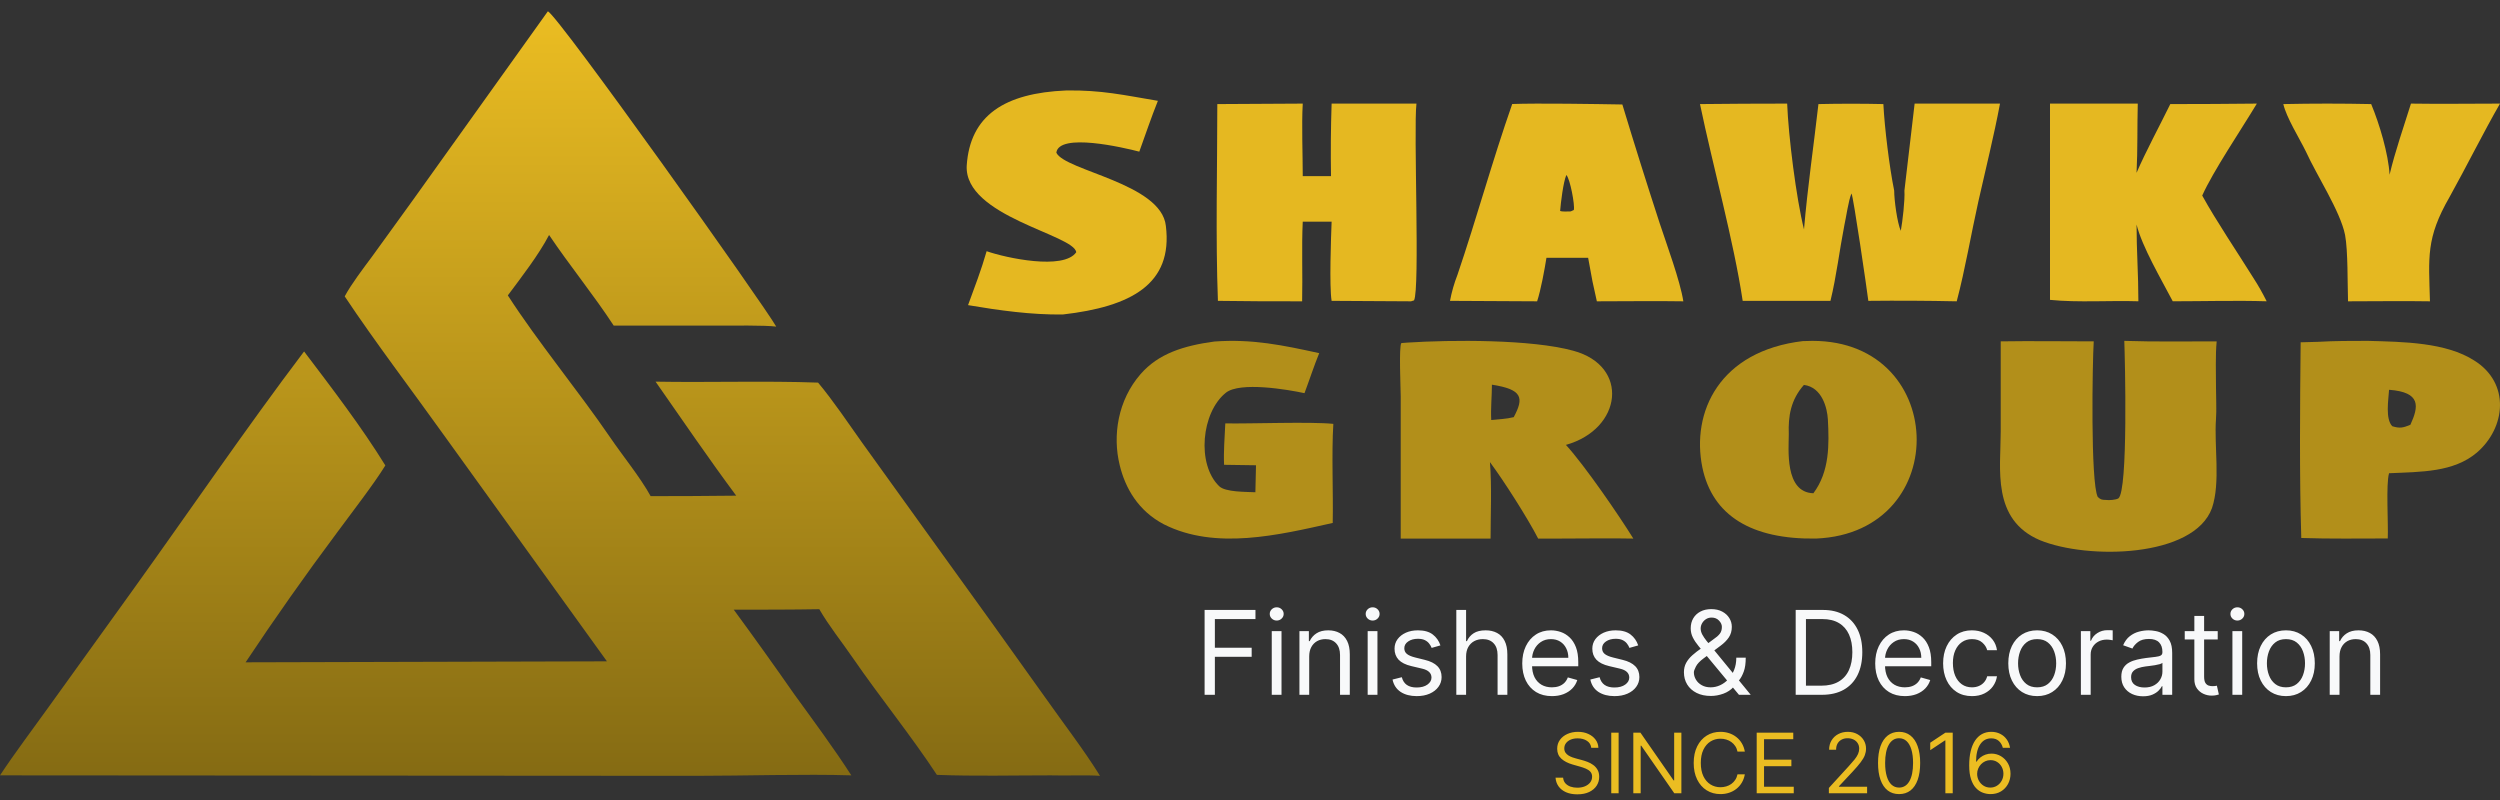
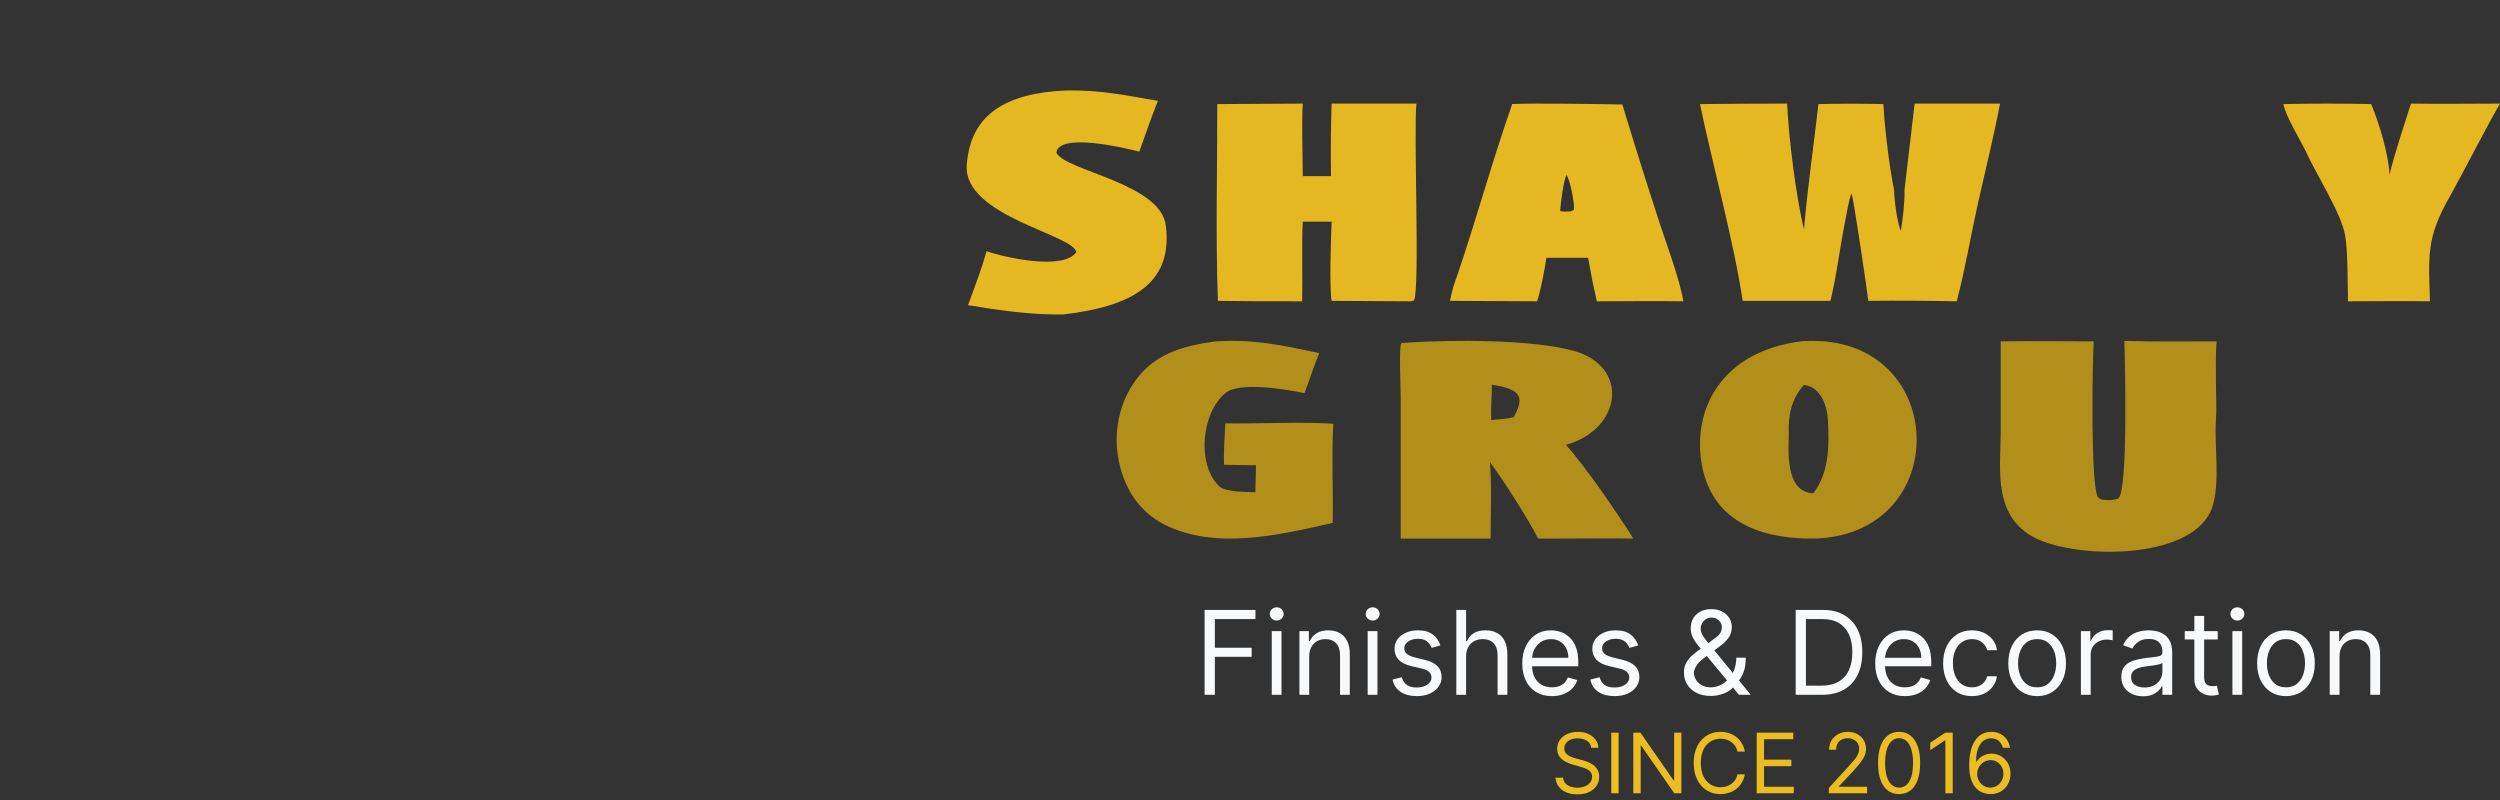
<svg xmlns="http://www.w3.org/2000/svg" width="150" height="48" viewBox="0 0 150 48" fill="none">
  <rect x="0" y="0" width="150" height="48" fill="#333333" stroke="none" />
-   <path d="M32.871 0.68C33.462 0.885 45.871 18.338 46.573 19.596C45.908 19.508 43.877 19.537 43.101 19.537H36.823C35.641 17.724 34.163 15.912 32.945 14.099C32.317 15.298 31.32 16.584 30.47 17.724C32.28 20.531 34.681 23.425 36.601 26.232C37.377 27.372 38.411 28.629 39.039 29.769C40.762 29.769 42.473 29.76 44.172 29.74C42.584 27.606 40.885 25.121 39.334 22.899C42.473 22.957 45.945 22.841 49.084 22.957C49.971 24.01 50.931 25.442 51.744 26.583L56.139 32.693C58.355 35.753 60.559 38.823 62.75 41.902C63.821 43.422 65.04 45.001 66 46.55C65.298 46.492 63.821 46.55 63.045 46.521C60.792 46.521 58.502 46.58 56.213 46.492C54.698 44.182 52.778 41.814 51.19 39.505C50.488 38.481 49.749 37.575 49.158 36.552C47.533 36.581 45.65 36.581 44.025 36.581C45.256 38.257 46.462 39.943 47.644 41.639C48.789 43.218 50.045 44.913 51.079 46.521C48.309 46.434 44.579 46.55 41.735 46.55L0 46.521C0.886 45.176 1.994 43.715 2.955 42.37L7.941 35.441C11.302 30.763 14.773 25.676 18.245 21.087C19.907 23.279 21.717 25.647 23.12 27.927C22.419 29.068 21.052 30.822 20.239 31.933C18.319 34.505 16.485 37.107 14.736 39.739L36.416 39.68L26.703 26.203C24.782 23.513 22.492 20.502 20.683 17.783C21.052 17.081 21.828 16.058 22.308 15.415L24.782 11.994L32.871 0.68Z" fill="url(#paint0_linear_66_605)" />
  <path d="M102 6.245C103.731 6.226 105.475 6.216 107.23 6.216C107.303 8.146 107.772 11.892 108.24 13.765C108.457 11.211 108.818 8.771 109.106 6.245C110.405 6.216 111.739 6.216 113.002 6.245C113.074 7.664 113.363 10.019 113.651 11.438C113.651 12.006 113.832 13.368 114.048 13.851C114.156 13.255 114.301 12.006 114.265 11.438L114.878 6.216H120C119.639 8.146 119.134 10.161 118.701 12.091C118.269 14.021 117.908 16.178 117.403 18.079C115.647 18.041 113.88 18.032 112.1 18.051C112.028 17.455 111.198 11.751 111.09 11.609C110.91 12.006 110.766 13.056 110.657 13.538C110.369 15.014 110.188 16.575 109.828 18.051C108.072 18.051 106.317 18.051 104.561 18.051C104.02 14.447 102.758 9.906 102 6.245Z" fill="#E5B821" />
  <path d="M79.897 6.216H84.987C84.806 7.809 85.203 17.34 84.842 18.022L84.662 18.079L79.897 18.051C79.753 17.197 79.861 14.21 79.897 13.3H78.165C78.092 14.808 78.165 16.515 78.128 18.079C76.468 18.079 74.736 18.079 73.075 18.051C72.931 14.239 73.039 10.057 73.039 6.245L78.165 6.216C78.092 7.496 78.165 9.26 78.165 10.569H79.861C79.837 9.128 79.849 7.677 79.897 6.216Z" fill="#E5B821" />
  <path d="M84.439 20.556C87.096 20.384 91.894 20.355 94.392 21.043C97.802 21.961 97.326 25.747 93.956 26.694C95.106 27.956 97.167 30.967 98 32.315C96.692 32.286 94.907 32.315 93.519 32.315H92.29C91.656 31.082 90.228 28.845 89.396 27.726C89.515 29.246 89.435 30.795 89.435 32.315H84.043V23.768C84.043 23.366 83.924 20.756 84.082 20.584L84.439 20.556ZM89.475 25.202C89.99 25.145 90.347 25.145 90.823 25.03C91.458 23.854 91.339 23.366 89.515 23.08C89.515 23.768 89.435 24.514 89.475 25.202Z" fill="#B28F1A" />
  <path d="M108.197 20.462C108.248 20.462 108.298 20.462 108.349 20.462C116.9 20.069 117.317 31.977 108.954 32.314C105.095 32.37 102.749 30.941 102.143 28.055C101.462 24.721 103.165 21.05 108.197 20.462ZM108.803 29.596C109.787 28.279 109.749 26.654 109.673 25.169C109.635 24.496 109.333 23.235 108.235 23.095C107.441 23.992 107.289 24.973 107.327 26.037C107.327 26.934 107.062 29.54 108.803 29.596Z" fill="#B28F1A" />
-   <path d="M130.218 6.245C131.961 6.245 133.692 6.235 135.411 6.216C134.49 7.752 132.796 10.255 132.133 11.734C132.98 13.27 134.232 15.119 135.19 16.655C135.521 17.167 135.742 17.565 136 18.077C134.269 18.02 132.096 18.077 130.365 18.077C129.666 16.74 128.524 14.806 128.193 13.469C128.193 15.034 128.303 16.456 128.303 18.077C126.609 18.02 124.694 18.163 123 17.992V6.216H128.266C128.229 7.61 128.266 8.947 128.193 10.369C128.745 9.089 129.592 7.525 130.218 6.245Z" fill="#E5B821" />
  <path d="M127.458 20.452C129.252 20.512 131.206 20.482 133 20.482C132.92 21.298 132.96 22.415 132.96 23.261C132.96 23.835 133 24.59 132.96 25.133C132.841 26.764 133.239 28.939 132.721 30.479C131.644 33.468 125.266 33.589 122.395 32.411C119.485 31.173 120.043 28.123 120.043 25.918V20.482C121.837 20.452 123.83 20.482 125.624 20.482C125.545 21.721 125.425 28.939 125.864 29.814C126.023 29.965 126.103 29.995 126.342 29.995C126.541 30.026 126.94 29.995 127.1 29.905C127.698 29.482 127.498 21.509 127.458 20.452Z" fill="#B28F1A" />
  <path d="M90.733 6.241C92.264 6.184 95.773 6.241 97.341 6.269C98.063 8.654 98.81 11.029 99.581 13.395C99.992 14.644 100.813 16.858 101 18.079C99.357 18.051 97.491 18.079 95.811 18.079L95.549 16.887L95.288 15.467H92.787C92.675 16.177 92.451 17.398 92.227 18.079L87 18.051C87.1 17.521 87.249 17 87.448 16.489C88.605 13.083 89.539 9.647 90.733 6.241ZM94.243 12.685L94.429 12.6C94.504 12.316 94.205 10.726 93.981 10.499C93.795 10.925 93.645 12.174 93.608 12.657C93.757 12.714 94.056 12.685 94.243 12.685Z" fill="#E5B821" />
-   <path d="M93.448 12.543C93.717 12.789 94.076 14.509 93.986 14.816L93.762 14.908C93.538 14.908 93.179 14.939 93 14.878C93.045 14.355 93.224 13.004 93.448 12.543Z" fill="#E5B821" />
  <path d="M72.855 20.492C75.139 20.324 76.98 20.715 79.153 21.189C78.822 21.999 78.564 22.808 78.269 23.59C77.238 23.366 74.402 22.892 73.555 23.562C72.082 24.734 71.787 27.86 73.15 29.172C73.518 29.535 74.77 29.507 75.323 29.535L75.36 27.916L73.445 27.888C73.408 27.051 73.481 26.269 73.518 25.404C75.028 25.432 78.637 25.292 80 25.432C79.889 27.274 80 29.507 79.963 31.377C76.722 32.102 72.929 33.023 69.835 31.46C68.289 30.651 67.515 29.283 67.184 27.916C66.742 26.13 67.073 24.008 68.436 22.445C69.504 21.217 71.014 20.743 72.855 20.492Z" fill="#B28F1A" />
-   <path d="M139.084 20.51C140.052 20.452 141.098 20.452 142.066 20.452C144.196 20.51 146.752 20.538 148.456 21.632C150.624 22.985 150.353 25.661 148.61 27.157C147.216 28.337 145.28 28.308 143.344 28.394C143.15 29.027 143.305 31.445 143.266 32.308C141.524 32.308 139.82 32.337 138.077 32.279C137.961 28.538 138 24.308 138.039 20.538L139.084 20.51ZM144.622 25.488C145.125 24.395 145.28 23.531 143.344 23.387C143.305 23.992 143.112 25.143 143.538 25.574C144.002 25.718 144.196 25.661 144.622 25.488Z" fill="#B28F1A" />
  <path d="M63.977 5.428C66.088 5.397 67.442 5.708 69.473 6.05C69.075 7.046 68.716 8.104 68.358 9.099C67.402 8.85 63.539 7.948 63.38 9.161C63.897 10.25 69.672 10.997 69.951 13.548C70.389 17.064 67.84 18.401 63.778 18.868C61.906 18.899 59.915 18.619 58.083 18.308C58.481 17.219 58.879 16.192 59.198 15.072C60.353 15.477 63.818 16.224 64.574 15.135C64.455 14.077 57.843 12.988 58.003 9.939C58.202 6.921 60.273 5.583 63.977 5.428Z" fill="#E5B821" />
  <path d="M144.658 6.216C146.438 6.245 148.255 6.216 150 6.216C149.003 7.952 147.97 10.028 146.973 11.821C145.548 14.296 145.726 15.434 145.797 18.079C144.195 18.051 142.485 18.079 140.882 18.079C140.847 17.055 140.882 15.035 140.704 14.097C140.419 12.674 138.995 10.512 138.353 9.09C137.962 8.293 137.178 7.041 137 6.245C138.757 6.207 140.514 6.207 142.271 6.245C142.77 7.44 143.304 9.232 143.375 10.484C143.696 9.118 144.23 7.582 144.658 6.216Z" fill="#E5B821" />
  <path d="M72.276 41.688V36.597H75.328V37.144H72.892V38.864H75.1V39.41H72.892V41.688H72.276ZM76.305 41.688V37.869H76.891V41.688H76.305ZM76.603 37.233C76.489 37.233 76.39 37.194 76.307 37.116C76.226 37.038 76.185 36.945 76.185 36.835C76.185 36.726 76.226 36.632 76.307 36.554C76.39 36.476 76.489 36.438 76.603 36.438C76.717 36.438 76.815 36.476 76.896 36.554C76.979 36.632 77.02 36.726 77.02 36.835C77.02 36.945 76.979 37.038 76.896 37.116C76.815 37.194 76.717 37.233 76.603 37.233ZM78.552 39.391V41.688H77.966V37.869H78.532V38.466H78.582C78.672 38.272 78.808 38.116 78.99 37.999C79.172 37.879 79.407 37.82 79.696 37.82C79.954 37.82 80.18 37.873 80.374 37.979C80.568 38.083 80.719 38.242 80.827 38.456C80.934 38.668 80.988 38.937 80.988 39.261V41.688H80.402V39.301C80.402 39.001 80.324 38.767 80.168 38.6C80.012 38.431 79.799 38.347 79.527 38.347C79.34 38.347 79.172 38.387 79.025 38.468C78.879 38.55 78.764 38.668 78.679 38.824C78.594 38.98 78.552 39.169 78.552 39.391ZM82.06 41.688V37.869H82.647V41.688H82.06ZM82.359 37.233C82.244 37.233 82.146 37.194 82.063 37.116C81.982 37.038 81.941 36.945 81.941 36.835C81.941 36.726 81.982 36.632 82.063 36.554C82.146 36.476 82.244 36.438 82.359 36.438C82.473 36.438 82.571 36.476 82.652 36.554C82.735 36.632 82.776 36.726 82.776 36.835C82.776 36.945 82.735 37.038 82.652 37.116C82.571 37.194 82.473 37.233 82.359 37.233ZM86.426 38.724L85.899 38.874C85.866 38.786 85.817 38.7 85.752 38.617C85.689 38.533 85.603 38.463 85.494 38.409C85.385 38.354 85.245 38.327 85.074 38.327C84.84 38.327 84.645 38.381 84.49 38.488C84.335 38.594 84.258 38.729 84.258 38.894C84.258 39.039 84.311 39.154 84.418 39.239C84.524 39.324 84.689 39.394 84.915 39.45L85.481 39.59C85.823 39.672 86.077 39.799 86.245 39.97C86.412 40.139 86.496 40.357 86.496 40.624C86.496 40.842 86.433 41.038 86.307 41.21C86.182 41.383 86.008 41.519 85.785 41.618C85.561 41.717 85.301 41.767 85.004 41.767C84.615 41.767 84.292 41.682 84.037 41.514C83.782 41.344 83.62 41.097 83.552 40.773L84.109 40.633C84.162 40.839 84.263 40.993 84.41 41.096C84.559 41.199 84.754 41.25 84.994 41.25C85.268 41.25 85.485 41.192 85.645 41.076C85.808 40.958 85.889 40.818 85.889 40.653C85.889 40.521 85.843 40.41 85.75 40.32C85.657 40.229 85.515 40.161 85.322 40.117L84.686 39.967C84.336 39.885 84.079 39.756 83.915 39.582C83.753 39.406 83.672 39.187 83.672 38.923C83.672 38.708 83.732 38.517 83.853 38.352C83.976 38.186 84.142 38.056 84.353 37.961C84.565 37.867 84.805 37.82 85.074 37.82C85.452 37.82 85.748 37.903 85.964 38.068C86.181 38.234 86.335 38.453 86.426 38.724ZM87.965 39.391V41.688H87.379V36.597H87.965V38.466H88.015C88.105 38.269 88.239 38.112 88.418 37.996C88.598 37.878 88.839 37.82 89.139 37.82C89.399 37.82 89.627 37.872 89.822 37.976C90.018 38.079 90.169 38.237 90.277 38.451C90.386 38.663 90.441 38.933 90.441 39.261V41.688H89.855V39.301C89.855 38.998 89.776 38.763 89.618 38.598C89.463 38.43 89.246 38.347 88.97 38.347C88.777 38.347 88.605 38.387 88.453 38.468C88.302 38.55 88.183 38.668 88.095 38.824C88.008 38.98 87.965 39.169 87.965 39.391ZM93.115 41.767C92.747 41.767 92.43 41.686 92.163 41.523C91.898 41.359 91.693 41.131 91.549 40.837C91.407 40.542 91.335 40.199 91.335 39.808C91.335 39.417 91.407 39.072 91.549 38.774C91.693 38.474 91.894 38.24 92.151 38.073C92.409 37.904 92.711 37.82 93.056 37.82C93.254 37.82 93.451 37.853 93.645 37.919C93.839 37.985 94.015 38.093 94.174 38.242C94.333 38.39 94.46 38.585 94.555 38.829C94.649 39.072 94.696 39.372 94.696 39.729V39.977H91.753V39.47H94.1C94.1 39.255 94.057 39.062 93.97 38.894C93.886 38.724 93.765 38.591 93.608 38.493C93.452 38.395 93.268 38.347 93.056 38.347C92.822 38.347 92.62 38.405 92.449 38.521C92.28 38.635 92.15 38.784 92.059 38.968C91.968 39.152 91.922 39.349 91.922 39.56V39.898C91.922 40.186 91.972 40.431 92.071 40.631C92.172 40.83 92.312 40.981 92.491 41.086C92.67 41.189 92.878 41.24 93.115 41.24C93.269 41.24 93.409 41.218 93.533 41.175C93.659 41.131 93.767 41.064 93.859 40.977C93.95 40.887 94.02 40.776 94.07 40.644L94.637 40.803C94.577 40.995 94.477 41.164 94.336 41.31C94.195 41.454 94.021 41.566 93.814 41.648C93.607 41.727 93.374 41.767 93.115 41.767ZM98.293 38.724L97.766 38.874C97.733 38.786 97.684 38.7 97.62 38.617C97.557 38.533 97.47 38.463 97.361 38.409C97.252 38.354 97.112 38.327 96.941 38.327C96.707 38.327 96.513 38.381 96.357 38.488C96.203 38.594 96.126 38.729 96.126 38.894C96.126 39.039 96.179 39.154 96.285 39.239C96.391 39.324 96.556 39.394 96.782 39.45L97.349 39.59C97.69 39.672 97.944 39.799 98.112 39.97C98.279 40.139 98.363 40.357 98.363 40.624C98.363 40.842 98.3 41.038 98.174 41.21C98.05 41.383 97.876 41.519 97.652 41.618C97.428 41.717 97.168 41.767 96.871 41.767C96.482 41.767 96.16 41.682 95.904 41.514C95.649 41.344 95.488 41.097 95.42 40.773L95.977 40.633C96.029 40.839 96.13 40.993 96.277 41.096C96.426 41.199 96.621 41.25 96.861 41.25C97.135 41.25 97.352 41.192 97.513 41.076C97.675 40.958 97.756 40.818 97.756 40.653C97.756 40.521 97.71 40.41 97.617 40.32C97.524 40.229 97.382 40.161 97.189 40.117L96.553 39.967C96.204 39.885 95.947 39.756 95.783 39.582C95.62 39.406 95.539 39.187 95.539 38.923C95.539 38.708 95.6 38.517 95.72 38.352C95.843 38.186 96.01 38.056 96.22 37.961C96.432 37.867 96.672 37.82 96.941 37.82C97.319 37.82 97.615 37.903 97.831 38.068C98.048 38.234 98.202 38.453 98.293 38.724ZM102.656 41.757C102.322 41.757 102.033 41.696 101.791 41.573C101.549 41.45 101.363 41.282 101.232 41.069C101.101 40.855 101.036 40.61 101.036 40.335C101.036 40.123 101.08 39.935 101.17 39.771C101.261 39.605 101.386 39.452 101.545 39.311C101.706 39.169 101.891 39.026 102.1 38.883L102.835 38.337C102.98 38.242 103.095 38.141 103.181 38.033C103.269 37.926 103.313 37.785 103.313 37.611C103.313 37.481 103.256 37.356 103.141 37.235C103.028 37.114 102.88 37.054 102.696 37.054C102.567 37.054 102.453 37.087 102.353 37.153C102.255 37.218 102.178 37.301 102.122 37.402C102.067 37.501 102.04 37.604 102.04 37.71C102.04 37.83 102.072 37.95 102.137 38.073C102.203 38.194 102.287 38.318 102.388 38.446C102.491 38.572 102.597 38.701 102.706 38.834L105.043 41.688H104.337L102.408 39.361C102.229 39.145 102.066 38.95 101.921 38.774C101.775 38.599 101.659 38.425 101.573 38.255C101.486 38.084 101.443 37.899 101.443 37.7C101.443 37.472 101.494 37.271 101.595 37.099C101.698 36.925 101.841 36.79 102.025 36.694C102.211 36.596 102.428 36.547 102.676 36.547C102.932 36.547 103.151 36.597 103.335 36.696C103.519 36.794 103.661 36.924 103.76 37.086C103.86 37.247 103.909 37.422 103.909 37.611C103.909 37.854 103.849 38.066 103.728 38.245C103.607 38.424 103.442 38.59 103.233 38.744L102.219 39.5C101.99 39.669 101.835 39.833 101.754 39.992C101.673 40.151 101.632 40.266 101.632 40.335C101.632 40.494 101.674 40.643 101.757 40.78C101.839 40.918 101.956 41.029 102.107 41.113C102.258 41.198 102.434 41.24 102.637 41.24C102.829 41.24 103.016 41.2 103.198 41.118C103.381 41.035 103.546 40.916 103.693 40.76C103.842 40.605 103.96 40.417 104.046 40.199C104.134 39.98 104.178 39.734 104.178 39.46H104.744C104.744 39.798 104.706 40.074 104.628 40.288C104.55 40.502 104.462 40.669 104.364 40.79C104.266 40.911 104.188 41.001 104.128 41.061C104.108 41.086 104.09 41.111 104.073 41.136C104.057 41.16 104.039 41.185 104.019 41.21C103.855 41.394 103.647 41.532 103.397 41.623C103.147 41.712 102.9 41.757 102.656 41.757ZM109.312 41.688H107.741V36.597H109.381C109.875 36.597 110.298 36.699 110.649 36.902C111 37.105 111.27 37.395 111.457 37.775C111.644 38.153 111.738 38.605 111.738 39.132C111.738 39.662 111.643 40.119 111.454 40.502C111.265 40.883 110.99 41.176 110.629 41.382C110.268 41.586 109.829 41.688 109.312 41.688ZM108.357 41.141H109.272C109.693 41.141 110.042 41.059 110.318 40.897C110.595 40.735 110.801 40.503 110.937 40.203C111.073 39.904 111.141 39.546 111.141 39.132C111.141 38.721 111.074 38.367 110.94 38.071C110.805 37.772 110.605 37.544 110.338 37.385C110.071 37.224 109.739 37.144 109.341 37.144H108.357V41.141ZM114.293 41.767C113.925 41.767 113.608 41.686 113.341 41.523C113.076 41.359 112.871 41.131 112.727 40.837C112.584 40.542 112.513 40.199 112.513 39.808C112.513 39.417 112.584 39.072 112.727 38.774C112.871 38.474 113.072 38.24 113.329 38.073C113.587 37.904 113.889 37.82 114.233 37.82C114.432 37.82 114.629 37.853 114.823 37.919C115.016 37.985 115.193 38.093 115.352 38.242C115.511 38.39 115.638 38.585 115.732 38.829C115.827 39.072 115.874 39.372 115.874 39.729V39.977H112.931V39.47H115.277C115.277 39.255 115.234 39.062 115.148 38.894C115.064 38.724 114.943 38.591 114.785 38.493C114.629 38.395 114.446 38.347 114.233 38.347C114 38.347 113.798 38.405 113.627 38.521C113.458 38.635 113.328 38.784 113.237 38.968C113.145 39.152 113.1 39.349 113.1 39.56V39.898C113.1 40.186 113.15 40.431 113.249 40.631C113.35 40.83 113.49 40.981 113.669 41.086C113.848 41.189 114.056 41.24 114.293 41.24C114.447 41.24 114.586 41.218 114.711 41.175C114.837 41.131 114.945 41.064 115.036 40.977C115.127 40.887 115.198 40.776 115.248 40.644L115.814 40.803C115.755 40.995 115.654 41.164 115.514 41.31C115.373 41.454 115.199 41.566 114.992 41.648C114.784 41.727 114.552 41.767 114.293 41.767ZM118.318 41.767C117.96 41.767 117.651 41.682 117.393 41.514C117.134 41.344 116.935 41.112 116.796 40.815C116.657 40.518 116.587 40.179 116.587 39.798C116.587 39.41 116.659 39.068 116.801 38.772C116.945 38.473 117.146 38.24 117.403 38.073C117.661 37.904 117.963 37.82 118.308 37.82C118.576 37.82 118.818 37.869 119.033 37.969C119.249 38.068 119.425 38.207 119.563 38.386C119.7 38.565 119.786 38.774 119.819 39.013H119.232C119.188 38.839 119.088 38.685 118.934 38.55C118.782 38.414 118.576 38.347 118.318 38.347C118.089 38.347 117.888 38.406 117.716 38.526C117.545 38.643 117.412 38.81 117.316 39.025C117.221 39.239 117.174 39.49 117.174 39.778C117.174 40.073 117.22 40.33 117.313 40.549C117.408 40.768 117.54 40.938 117.711 41.059C117.883 41.18 118.086 41.24 118.318 41.24C118.47 41.24 118.608 41.214 118.733 41.16C118.857 41.108 118.962 41.031 119.048 40.932C119.135 40.832 119.196 40.713 119.232 40.574H119.819C119.786 40.799 119.704 41.002 119.573 41.183C119.444 41.362 119.272 41.504 119.058 41.61C118.846 41.715 118.599 41.767 118.318 41.767ZM122.228 41.767C121.883 41.767 121.581 41.685 121.32 41.521C121.062 41.357 120.86 41.127 120.714 40.832C120.57 40.537 120.498 40.193 120.498 39.798C120.498 39.401 120.57 39.053 120.714 38.757C120.86 38.46 121.062 38.23 121.32 38.066C121.581 37.902 121.883 37.82 122.228 37.82C122.572 37.82 122.874 37.902 123.133 38.066C123.393 38.23 123.595 38.46 123.739 38.757C123.885 39.053 123.958 39.401 123.958 39.798C123.958 40.193 123.885 40.537 123.739 40.832C123.595 41.127 123.393 41.357 123.133 41.521C122.874 41.685 122.572 41.767 122.228 41.767ZM122.228 41.24C122.49 41.24 122.705 41.173 122.874 41.039C123.043 40.904 123.168 40.728 123.249 40.509C123.331 40.291 123.371 40.053 123.371 39.798C123.371 39.543 123.331 39.305 123.249 39.085C123.168 38.864 123.043 38.686 122.874 38.55C122.705 38.414 122.49 38.347 122.228 38.347C121.966 38.347 121.75 38.414 121.581 38.55C121.412 38.686 121.287 38.864 121.206 39.085C121.125 39.305 121.084 39.543 121.084 39.798C121.084 40.053 121.125 40.291 121.206 40.509C121.287 40.728 121.412 40.904 121.581 41.039C121.75 41.173 121.966 41.24 122.228 41.24ZM124.853 41.688V37.869H125.42V38.446H125.46C125.529 38.257 125.655 38.104 125.838 37.986C126.02 37.868 126.225 37.81 126.454 37.81C126.497 37.81 126.551 37.81 126.616 37.812C126.68 37.814 126.729 37.816 126.762 37.82V38.416C126.743 38.411 126.697 38.404 126.626 38.394C126.556 38.382 126.482 38.376 126.404 38.376C126.219 38.376 126.053 38.415 125.907 38.493C125.763 38.569 125.649 38.675 125.564 38.811C125.481 38.946 125.44 39.099 125.44 39.271V41.688H124.853ZM128.581 41.777C128.339 41.777 128.12 41.731 127.923 41.64C127.725 41.547 127.569 41.414 127.453 41.24C127.337 41.064 127.279 40.852 127.279 40.604C127.279 40.385 127.322 40.208 127.408 40.072C127.494 39.934 127.609 39.827 127.754 39.749C127.898 39.671 128.057 39.613 128.231 39.575C128.407 39.535 128.583 39.503 128.76 39.48C128.992 39.45 129.18 39.428 129.325 39.413C129.47 39.396 129.577 39.369 129.643 39.331C129.711 39.293 129.745 39.227 129.745 39.132V39.112C129.745 38.867 129.678 38.676 129.543 38.541C129.411 38.405 129.209 38.337 128.939 38.337C128.659 38.337 128.44 38.398 128.281 38.521C128.122 38.643 128.01 38.774 127.945 38.913L127.388 38.715C127.488 38.483 127.62 38.302 127.786 38.173C127.953 38.042 128.136 37.95 128.333 37.899C128.532 37.846 128.727 37.82 128.919 37.82C129.042 37.82 129.183 37.834 129.342 37.864C129.503 37.892 129.658 37.951 129.807 38.041C129.958 38.13 130.083 38.265 130.182 38.446C130.282 38.627 130.331 38.869 130.331 39.172V41.688H129.745V41.17H129.715C129.675 41.253 129.609 41.342 129.516 41.436C129.423 41.531 129.3 41.611 129.146 41.678C128.992 41.744 128.803 41.777 128.581 41.777ZM128.671 41.25C128.903 41.25 129.098 41.204 129.258 41.113C129.418 41.022 129.539 40.904 129.62 40.76C129.703 40.616 129.745 40.465 129.745 40.305V39.769C129.72 39.798 129.665 39.826 129.581 39.85C129.498 39.874 129.402 39.894 129.292 39.913C129.185 39.929 129.079 39.944 128.977 39.957C128.876 39.969 128.794 39.979 128.731 39.987C128.578 40.007 128.436 40.039 128.303 40.084C128.172 40.127 128.066 40.193 127.985 40.281C127.905 40.367 127.866 40.484 127.866 40.633C127.866 40.837 127.941 40.992 128.092 41.096C128.244 41.199 128.437 41.25 128.671 41.25ZM133.063 37.869V38.367H131.084V37.869H133.063ZM131.661 36.955H132.247V40.594C132.247 40.76 132.271 40.884 132.319 40.967C132.369 41.048 132.432 41.102 132.508 41.131C132.586 41.157 132.668 41.17 132.754 41.17C132.819 41.17 132.872 41.167 132.914 41.16C132.955 41.152 132.988 41.146 133.013 41.141L133.132 41.668C133.093 41.682 133.037 41.697 132.966 41.712C132.894 41.729 132.804 41.737 132.695 41.737C132.529 41.737 132.367 41.702 132.208 41.63C132.05 41.559 131.919 41.45 131.815 41.305C131.712 41.159 131.661 40.975 131.661 40.753V36.955ZM133.945 41.688V37.869H134.532V41.688H133.945ZM134.243 37.233C134.129 37.233 134.03 37.194 133.948 37.116C133.866 37.038 133.826 36.945 133.826 36.835C133.826 36.726 133.866 36.632 133.948 36.554C134.03 36.476 134.129 36.438 134.243 36.438C134.358 36.438 134.456 36.476 134.537 36.554C134.62 36.632 134.661 36.726 134.661 36.835C134.661 36.945 134.62 37.038 134.537 37.116C134.456 37.194 134.358 37.233 134.243 37.233ZM137.157 41.767C136.813 41.767 136.51 41.685 136.25 41.521C135.992 41.357 135.789 41.127 135.644 40.832C135.499 40.537 135.427 40.193 135.427 39.798C135.427 39.401 135.499 39.053 135.644 38.757C135.789 38.46 135.992 38.23 136.25 38.066C136.51 37.902 136.813 37.82 137.157 37.82C137.502 37.82 137.804 37.902 138.062 38.066C138.322 38.23 138.525 38.46 138.669 38.757C138.815 39.053 138.888 39.401 138.888 39.798C138.888 40.193 138.815 40.537 138.669 40.832C138.525 41.127 138.322 41.357 138.062 41.521C137.804 41.685 137.502 41.767 137.157 41.767ZM137.157 41.24C137.419 41.24 137.635 41.173 137.804 41.039C137.973 40.904 138.098 40.728 138.179 40.509C138.26 40.291 138.301 40.053 138.301 39.798C138.301 39.543 138.26 39.305 138.179 39.085C138.098 38.864 137.973 38.686 137.804 38.55C137.635 38.414 137.419 38.347 137.157 38.347C136.896 38.347 136.68 38.414 136.511 38.55C136.342 38.686 136.217 38.864 136.136 39.085C136.055 39.305 136.014 39.543 136.014 39.798C136.014 40.053 136.055 40.291 136.136 40.509C136.217 40.728 136.342 40.904 136.511 41.039C136.68 41.173 136.896 41.24 137.157 41.24ZM140.37 39.391V41.688H139.783V37.869H140.35V38.466H140.4C140.489 38.272 140.625 38.116 140.807 37.999C140.989 37.879 141.225 37.82 141.513 37.82C141.772 37.82 141.998 37.873 142.192 37.979C142.386 38.083 142.536 38.242 142.644 38.456C142.752 38.668 142.806 38.937 142.806 39.261V41.688H142.219V39.301C142.219 39.001 142.141 38.767 141.985 38.6C141.83 38.431 141.616 38.347 141.344 38.347C141.157 38.347 140.989 38.387 140.842 38.468C140.696 38.55 140.581 38.668 140.496 38.824C140.412 38.98 140.37 39.169 140.37 39.391Z" fill="#F8F9FA" />
  <path d="M95.476 44.869C95.455 44.689 95.369 44.549 95.217 44.45C95.066 44.35 94.88 44.301 94.66 44.301C94.499 44.301 94.358 44.327 94.237 44.379C94.117 44.431 94.024 44.503 93.957 44.594C93.89 44.685 93.857 44.788 93.857 44.904C93.857 45.002 93.88 45.085 93.926 45.155C93.974 45.223 94.034 45.281 94.107 45.327C94.181 45.372 94.258 45.409 94.338 45.439C94.419 45.467 94.493 45.49 94.56 45.508L94.93 45.608C95.024 45.632 95.129 45.667 95.246 45.711C95.363 45.754 95.475 45.814 95.581 45.89C95.689 45.964 95.778 46.06 95.847 46.178C95.917 46.295 95.952 46.438 95.952 46.609C95.952 46.806 95.901 46.983 95.798 47.142C95.696 47.3 95.547 47.426 95.35 47.52C95.155 47.613 94.918 47.66 94.638 47.66C94.378 47.66 94.152 47.618 93.962 47.534C93.772 47.45 93.623 47.333 93.514 47.182C93.407 47.032 93.346 46.858 93.332 46.659H93.786C93.798 46.796 93.844 46.91 93.924 47C94.006 47.088 94.109 47.155 94.233 47.199C94.359 47.241 94.494 47.262 94.638 47.262C94.806 47.262 94.957 47.235 95.091 47.181C95.225 47.125 95.331 47.048 95.409 46.95C95.487 46.85 95.526 46.734 95.526 46.602C95.526 46.481 95.492 46.383 95.425 46.307C95.357 46.231 95.269 46.17 95.159 46.123C95.048 46.075 94.93 46.034 94.802 45.998L94.354 45.87C94.07 45.789 93.845 45.672 93.68 45.521C93.514 45.369 93.431 45.171 93.431 44.926C93.431 44.722 93.486 44.545 93.596 44.393C93.707 44.24 93.856 44.122 94.043 44.038C94.232 43.953 94.442 43.91 94.674 43.91C94.908 43.91 95.117 43.952 95.299 44.036C95.481 44.119 95.626 44.233 95.732 44.377C95.84 44.522 95.897 44.685 95.903 44.869H95.476ZM97.117 43.96V47.596H96.676V43.96H97.117ZM100.883 43.96V47.596H100.457L98.475 44.741H98.44V47.596H97.999V43.96H98.426L100.414 46.822H100.45V43.96H100.883ZM104.69 45.096H104.25C104.224 44.969 104.178 44.858 104.113 44.762C104.049 44.666 103.971 44.586 103.879 44.521C103.788 44.455 103.686 44.405 103.575 44.372C103.464 44.339 103.348 44.322 103.227 44.322C103.007 44.322 102.808 44.378 102.629 44.489C102.451 44.6 102.31 44.764 102.204 44.981C102.1 45.197 102.048 45.463 102.048 45.778C102.048 46.093 102.1 46.359 102.204 46.575C102.31 46.792 102.451 46.956 102.629 47.067C102.808 47.178 103.007 47.234 103.227 47.234C103.348 47.234 103.464 47.217 103.575 47.184C103.686 47.151 103.788 47.102 103.879 47.037C103.971 46.971 104.049 46.889 104.113 46.794C104.178 46.697 104.224 46.585 104.25 46.46H104.69C104.657 46.646 104.597 46.812 104.509 46.959C104.422 47.105 104.313 47.23 104.182 47.333C104.052 47.435 103.906 47.513 103.744 47.566C103.583 47.619 103.411 47.646 103.227 47.646C102.917 47.646 102.641 47.57 102.4 47.419C102.158 47.267 101.968 47.052 101.83 46.772C101.691 46.493 101.622 46.161 101.622 45.778C101.622 45.395 101.691 45.063 101.83 44.784C101.968 44.504 102.158 44.289 102.4 44.137C102.641 43.986 102.917 43.91 103.227 43.91C103.411 43.91 103.583 43.937 103.744 43.99C103.906 44.043 104.052 44.121 104.182 44.224C104.313 44.326 104.422 44.45 104.509 44.597C104.597 44.743 104.657 44.909 104.69 45.096ZM105.402 47.596V43.96H107.596V44.35H105.842V45.579H107.483V45.97H105.842V47.206H107.625V47.596H105.402ZM109.732 47.596V47.277L110.933 45.963C111.074 45.809 111.19 45.675 111.281 45.561C111.372 45.447 111.439 45.339 111.483 45.238C111.528 45.136 111.551 45.03 111.551 44.919C111.551 44.791 111.52 44.68 111.458 44.587C111.398 44.493 111.315 44.421 111.21 44.37C111.104 44.319 110.986 44.294 110.855 44.294C110.715 44.294 110.593 44.323 110.489 44.381C110.386 44.438 110.306 44.517 110.249 44.62C110.193 44.723 110.166 44.844 110.166 44.983H109.747C109.747 44.77 109.796 44.583 109.894 44.422C109.992 44.261 110.126 44.135 110.295 44.045C110.466 43.955 110.657 43.91 110.869 43.91C111.082 43.91 111.271 43.955 111.435 44.045C111.6 44.135 111.729 44.256 111.822 44.409C111.916 44.562 111.962 44.732 111.962 44.919C111.962 45.052 111.938 45.183 111.89 45.311C111.842 45.438 111.759 45.579 111.641 45.735C111.524 45.891 111.361 46.08 111.153 46.304L110.336 47.177V47.206H112.026V47.596H109.732ZM113.946 47.646C113.678 47.646 113.45 47.573 113.262 47.428C113.074 47.281 112.93 47.068 112.831 46.79C112.731 46.511 112.682 46.173 112.682 45.778C112.682 45.385 112.731 45.049 112.831 44.771C112.931 44.492 113.076 44.279 113.264 44.132C113.453 43.984 113.681 43.91 113.946 43.91C114.211 43.91 114.438 43.984 114.626 44.132C114.815 44.279 114.96 44.492 115.059 44.771C115.16 45.049 115.21 45.385 115.21 45.778C115.21 46.173 115.16 46.511 115.061 46.79C114.961 47.068 114.818 47.281 114.629 47.428C114.441 47.573 114.213 47.646 113.946 47.646ZM113.946 47.255C114.211 47.255 114.417 47.127 114.564 46.872C114.71 46.616 114.784 46.252 114.784 45.778C114.784 45.463 114.75 45.195 114.683 44.974C114.616 44.752 114.52 44.584 114.395 44.468C114.271 44.352 114.121 44.294 113.946 44.294C113.683 44.294 113.478 44.423 113.33 44.682C113.182 44.941 113.108 45.306 113.108 45.778C113.108 46.093 113.141 46.36 113.207 46.581C113.273 46.801 113.369 46.968 113.493 47.083C113.619 47.198 113.769 47.255 113.946 47.255ZM117.163 43.96V47.596H116.723V44.422H116.701L115.814 45.011V44.563L116.723 43.96H117.163ZM119.416 47.646C119.267 47.644 119.118 47.615 118.969 47.561C118.82 47.506 118.684 47.414 118.561 47.285C118.437 47.155 118.339 46.98 118.264 46.758C118.189 46.536 118.152 46.256 118.152 45.92C118.152 45.598 118.182 45.313 118.243 45.064C118.303 44.815 118.391 44.604 118.505 44.434C118.62 44.262 118.759 44.132 118.921 44.043C119.084 43.955 119.268 43.91 119.473 43.91C119.677 43.91 119.858 43.951 120.016 44.033C120.176 44.113 120.306 44.226 120.407 44.37C120.508 44.514 120.573 44.681 120.602 44.869H120.169C120.129 44.706 120.051 44.57 119.935 44.462C119.819 44.355 119.665 44.301 119.473 44.301C119.191 44.301 118.969 44.423 118.807 44.668C118.646 44.913 118.565 45.257 118.564 45.7H118.592C118.659 45.599 118.737 45.513 118.829 45.442C118.921 45.37 119.023 45.315 119.134 45.276C119.245 45.236 119.363 45.217 119.487 45.217C119.696 45.217 119.886 45.269 120.059 45.373C120.232 45.476 120.37 45.619 120.475 45.801C120.579 45.982 120.631 46.19 120.631 46.424C120.631 46.649 120.581 46.855 120.48 47.042C120.379 47.228 120.238 47.376 120.056 47.486C119.874 47.595 119.661 47.648 119.416 47.646ZM119.416 47.255C119.565 47.255 119.699 47.218 119.818 47.143C119.937 47.069 120.031 46.969 120.1 46.843C120.17 46.718 120.205 46.578 120.205 46.424C120.205 46.274 120.171 46.137 120.103 46.014C120.037 45.89 119.945 45.791 119.828 45.718C119.712 45.644 119.58 45.608 119.431 45.608C119.318 45.608 119.213 45.63 119.116 45.675C119.019 45.719 118.934 45.779 118.861 45.856C118.788 45.933 118.732 46.021 118.69 46.121C118.649 46.219 118.628 46.322 118.628 46.431C118.628 46.576 118.662 46.711 118.729 46.836C118.798 46.962 118.891 47.063 119.01 47.14C119.129 47.217 119.265 47.255 119.416 47.255Z" fill="#EBBD22" />
  <defs>
    <linearGradient id="paint0_linear_66_605" x1="33" y1="0.68" x2="33" y2="46.55" gradientUnits="userSpaceOnUse">
      <stop stop-color="#EBBD22" />
      <stop offset="1" stop-color="#856B13" />
    </linearGradient>
  </defs>
</svg>